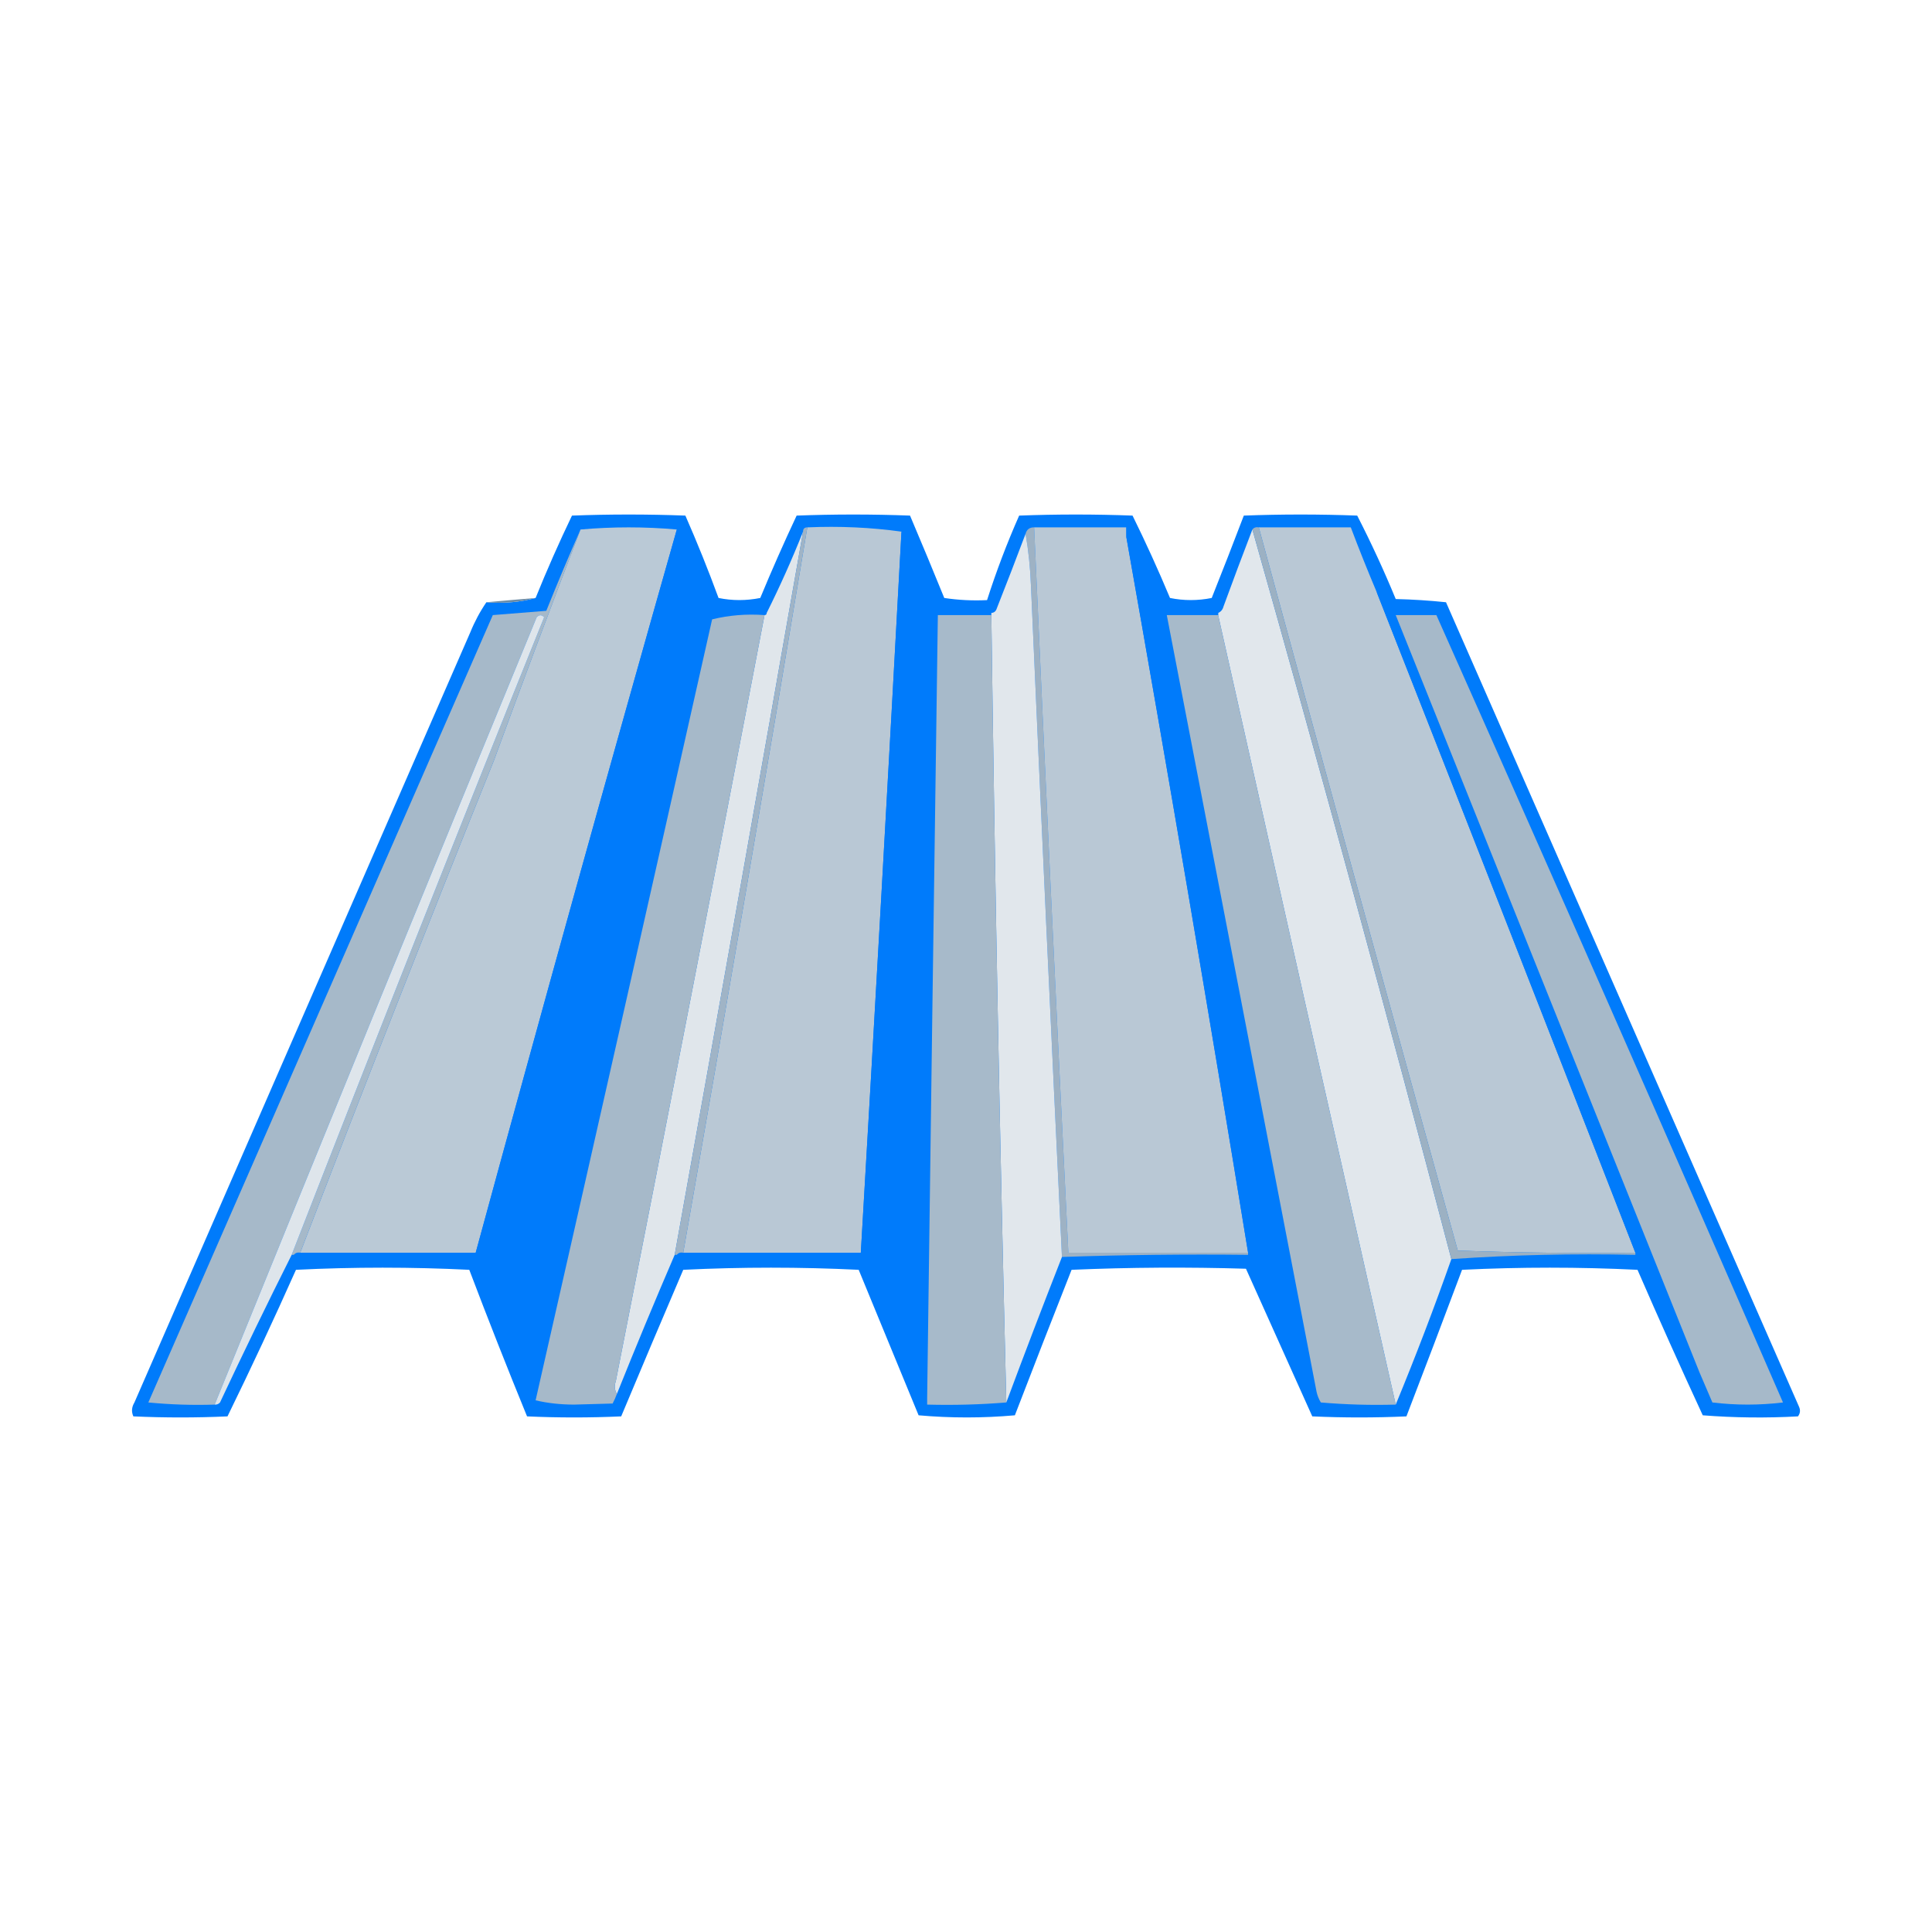
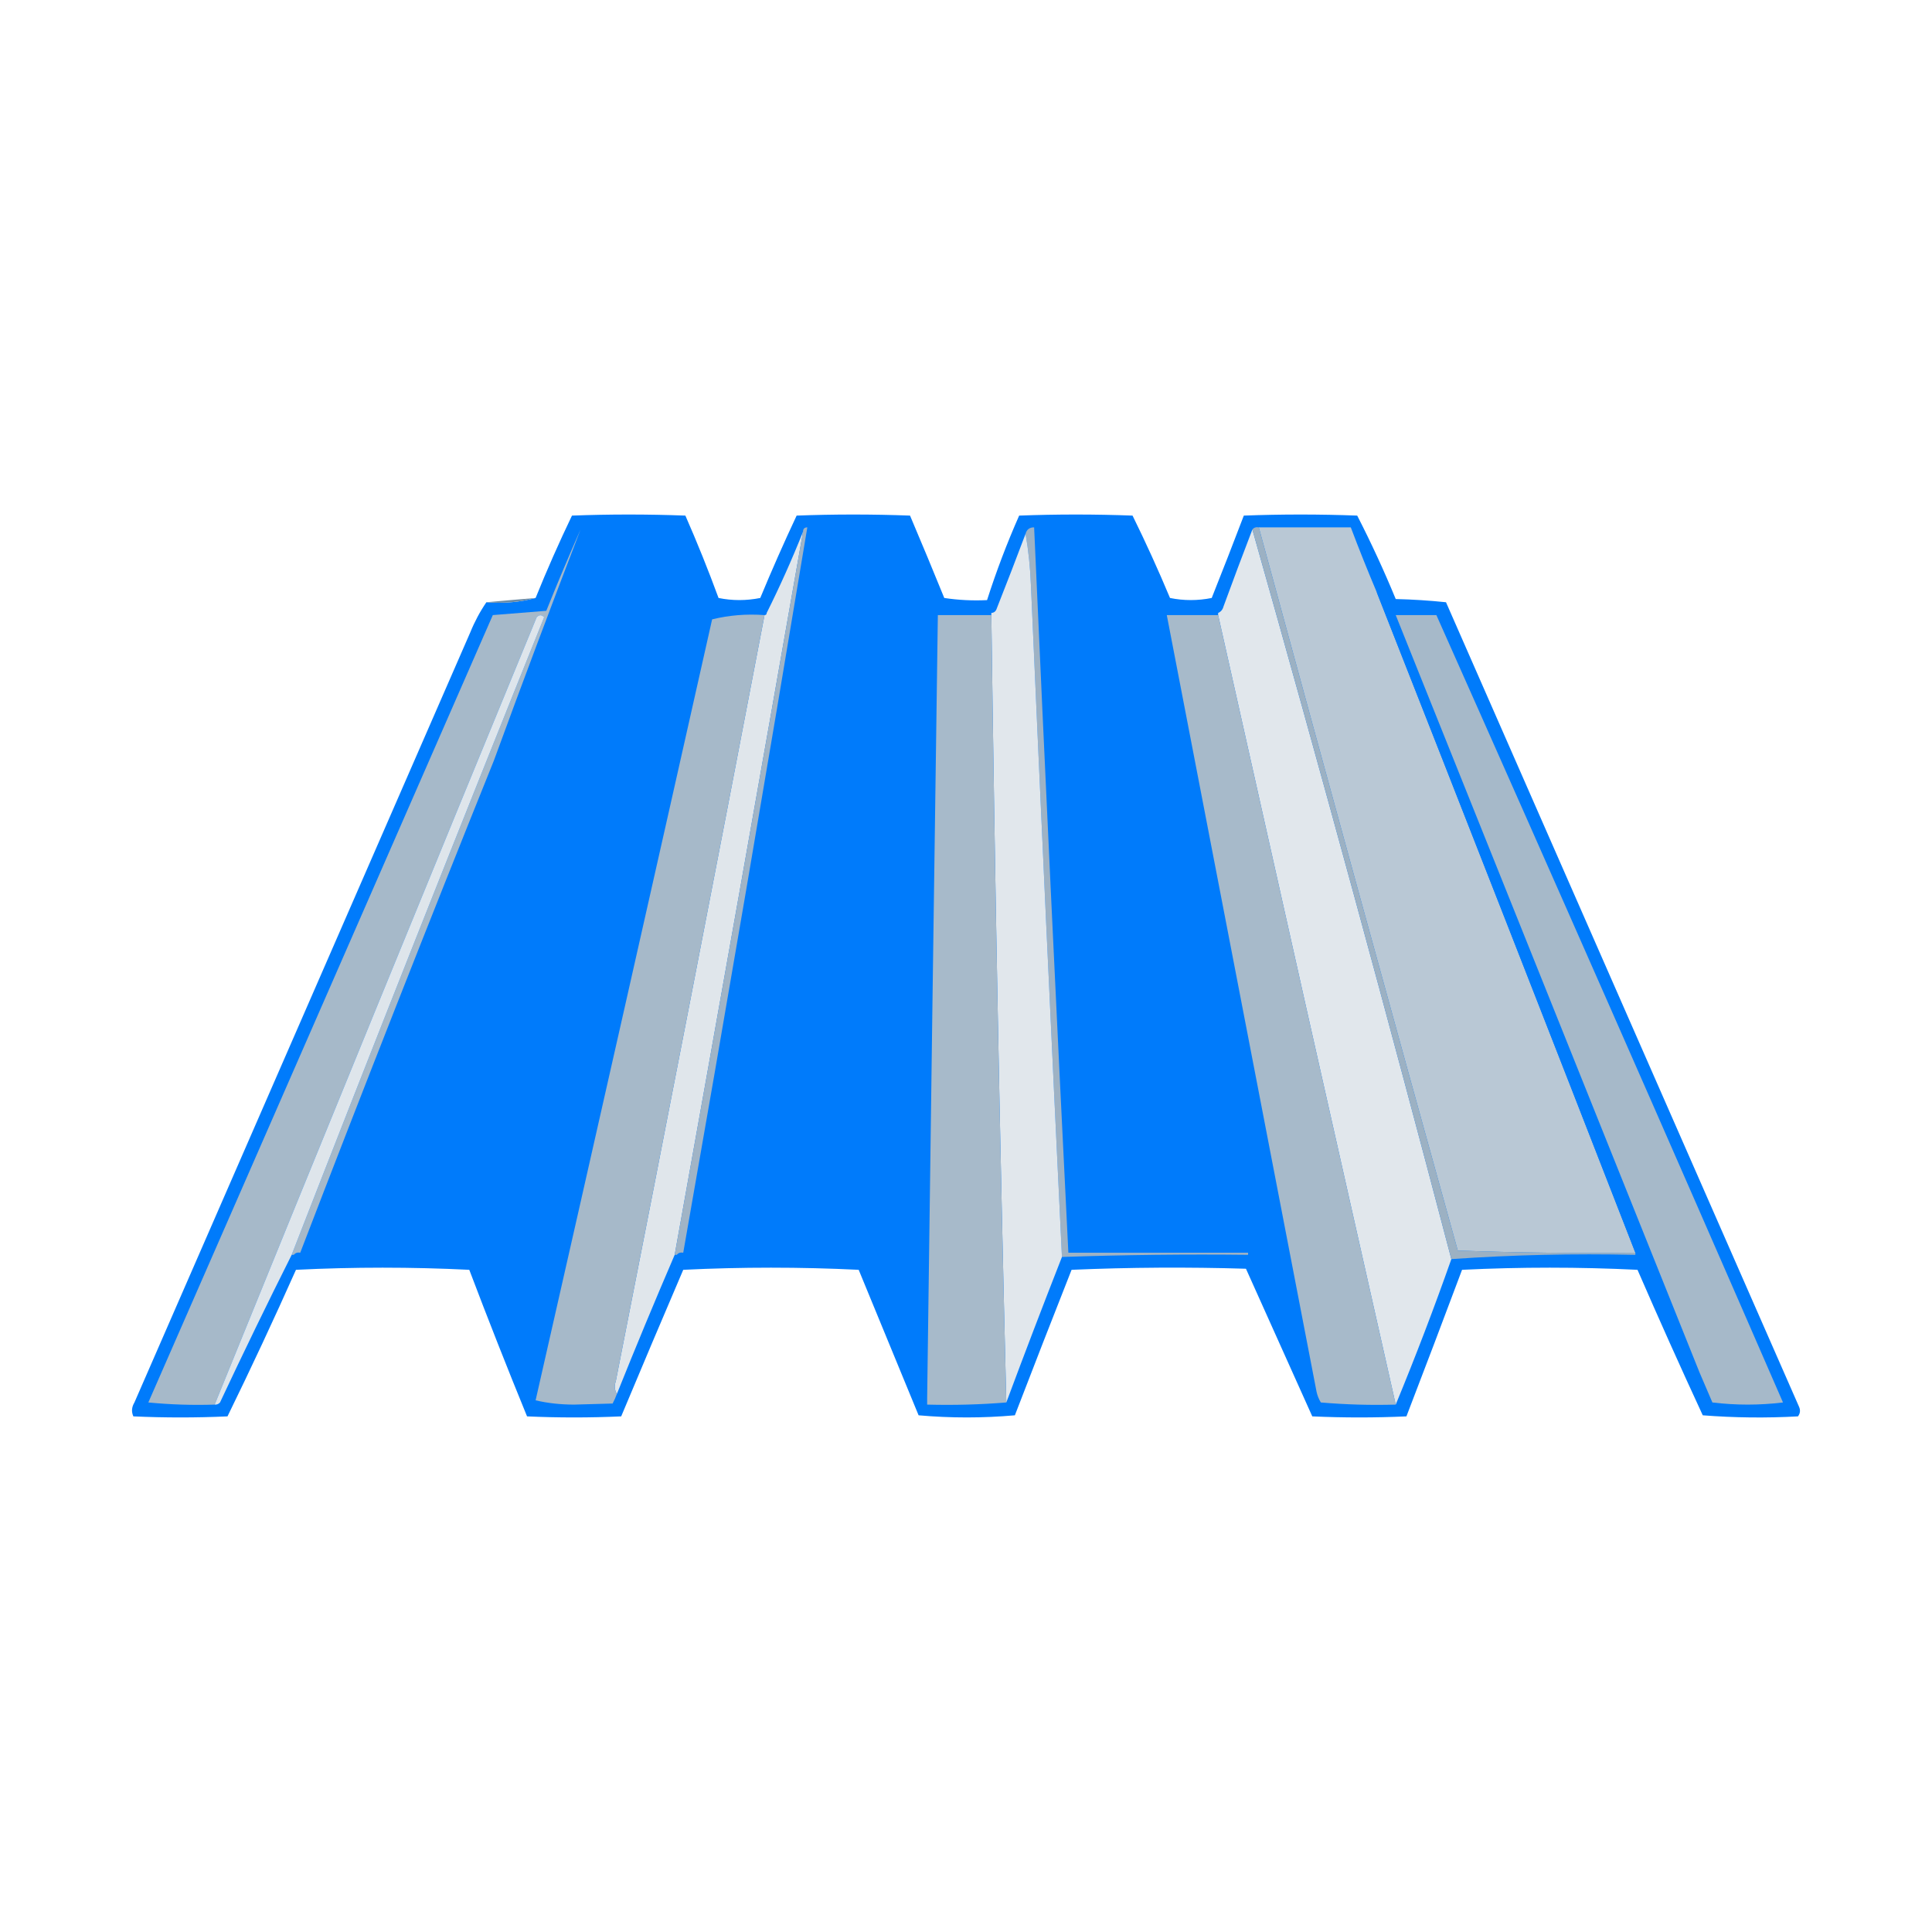
<svg xmlns="http://www.w3.org/2000/svg" xmlns:ns1="http://vectornator.io" height="100%" stroke-miterlimit="10" style="fill-rule:nonzero;clip-rule:evenodd;stroke-linecap:round;stroke-linejoin:round;" version="1.1" viewBox="0 0 300 300" width="100%" xml:space="preserve">
  <defs />
  <g id="Слой-1" ns1:layerName="Слой 1">
    <g opacity="1" ns1:layerName="Группа 1">
      <path d="M75.527 93.517C78.209 93.727 80.756 93.506 83.168 92.853C84.913 88.533 86.796 84.269 88.816 80.062C94.686 79.84 100.555 79.84 106.425 80.062C108.267 84.256 109.983 88.519 111.575 92.853C113.715 93.288 115.875 93.288 118.053 92.853C119.843 88.531 121.726 84.267 123.701 80.062C129.571 79.84 135.44 79.84 141.31 80.062C143.113 84.306 144.885 88.57 146.626 92.853C148.83 93.184 151.044 93.295 153.27 93.185C154.697 88.725 156.358 84.35 158.254 80.062C164.123 79.84 169.993 79.84 175.862 80.062C177.925 84.252 179.864 88.516 181.677 92.853C183.817 93.288 185.977 93.288 188.155 92.853C189.851 88.597 191.512 84.333 193.139 80.062C199.008 79.84 204.878 79.84 210.747 80.062C212.917 84.291 214.911 88.61 216.728 93.019C219.356 93.08 221.959 93.246 224.535 93.517C242.808 135.158 261.081 176.798 279.354 218.439C279.593 218.974 279.538 219.473 279.188 219.934C274.235 220.207 269.307 220.152 264.404 219.768C260.935 212.276 257.557 204.745 254.27 197.175C245.189 196.733 236.108 196.733 227.027 197.175C224.179 204.78 221.299 212.366 218.389 219.934C213.516 220.155 208.643 220.155 203.77 219.934C200.337 212.292 196.904 204.651 193.471 197.009C184.421 196.734 175.396 196.79 166.394 197.175C163.426 204.693 160.491 212.224 157.589 219.768C152.606 220.21 147.622 220.21 142.639 219.768C139.538 212.237 136.437 204.706 133.336 197.175C124.255 196.733 115.174 196.733 106.093 197.175C102.847 204.754 99.636 212.34 96.458 219.934C91.585 220.155 86.712 220.155 81.839 219.934C78.753 212.393 75.763 204.807 72.869 197.175C63.898 196.733 54.928 196.733 45.958 197.175C42.542 204.837 38.998 212.423 35.326 219.934C30.453 220.155 25.581 220.155 20.708 219.934C20.384 219.22 20.439 218.5 20.874 217.774C38.261 177.906 55.648 138.037 73.035 98.169C73.715 96.496 74.546 94.946 75.527 93.517Z" fill="#007bfb" fill-rule="evenodd" opacity="1" stroke="none" ns1:layerName="path" />
-       <path d="M105.096 82.221C94.483 119.599 84.072 157.031 73.866 194.518C64.785 194.518 55.703 194.518 46.622 194.518C56.445 168.951 66.467 143.479 76.69 118.103C81.083 106.105 85.569 94.144 90.145 82.221C95.129 81.778 100.112 81.778 105.096 82.221Z" fill="#bac9d6" fill-rule="evenodd" opacity="1" stroke="none" ns1:layerName="path" />
-       <path d="M125.362 81.889C130.359 81.673 135.231 81.895 139.981 82.554C137.958 119.881 135.854 157.202 133.668 194.518C124.476 194.518 115.285 194.518 106.093 194.518C112.697 156.994 119.12 119.452 125.362 81.889Z" fill="#b9c8d5" fill-rule="evenodd" opacity="1" stroke="none" ns1:layerName="path" />
      <path d="M160.579 81.889C162.252 119.436 164.024 156.979 165.895 194.518C175.198 194.518 184.501 194.518 193.803 194.518C193.803 194.628 193.803 194.739 193.803 194.85C184.144 194.742 174.509 194.853 164.899 195.182C163.217 160.414 161.611 125.64 160.081 90.86C159.975 88.135 159.698 85.477 159.251 82.886C159.433 82.211 159.875 81.878 160.579 81.889Z" fill="#9eb2c4" fill-rule="evenodd" opacity="1" stroke="none" ns1:layerName="path" />
-       <path d="M160.579 81.889C165.341 81.889 170.104 81.889 174.866 81.889C174.866 82.332 174.866 82.775 174.866 83.218C181.429 120.271 187.741 157.37 193.803 194.518C184.501 194.518 175.198 194.518 165.895 194.518C164.024 156.979 162.252 119.436 160.579 81.889Z" fill="#b9c8d5" fill-rule="evenodd" opacity="1" stroke="none" ns1:layerName="path" />
      <path d="M195.464 81.889C200.226 81.889 204.989 81.889 209.751 81.889C211.015 85.239 212.344 88.562 213.737 91.856C227.198 126.033 240.598 160.254 253.938 194.518C244.743 194.628 235.552 194.518 226.362 194.185C215.959 156.778 205.659 119.346 195.464 81.889Z" fill="#b9c8d5" fill-rule="evenodd" opacity="1" stroke="none" ns1:layerName="path" />
      <path d="M105.096 82.221C106.828 86.471 108.6 90.735 110.412 95.013C113.289 95.179 116.168 95.234 119.05 95.179C119.05 95.4 118.939 95.511 118.718 95.511C115.914 95.306 113.2 95.528 110.578 96.175C101.49 136.622 92.354 177.045 83.168 217.442C80.088 210.034 77.098 202.558 74.198 195.016C64.674 194.85 55.15 194.794 45.625 194.85C45.861 194.549 46.193 194.439 46.622 194.518C55.703 194.518 64.785 194.518 73.866 194.518C84.072 157.031 94.483 119.599 105.096 82.221Z" fill="#007bfb" fill-rule="evenodd" opacity="1" stroke="none" ns1:layerName="path" />
      <path d="M139.981 82.554C141.876 86.624 143.648 90.777 145.297 95.013C148.174 95.179 151.053 95.234 153.935 95.179C153.935 95.289 153.935 95.4 153.935 95.511C151.166 95.511 148.397 95.511 145.629 95.511C145.057 136.043 144.503 176.576 143.968 217.11C140.81 209.861 137.709 202.552 134.665 195.182C124.811 194.85 114.955 194.739 105.096 194.85C105.331 194.549 105.664 194.439 106.093 194.518C115.285 194.518 124.476 194.518 133.668 194.518C135.854 157.202 137.958 119.881 139.981 82.554Z" fill="#007bfb" fill-rule="evenodd" opacity="1" stroke="none" ns1:layerName="path" />
      <path d="M194.468 82.221C205.124 119.862 215.424 157.626 225.366 195.514C222.675 203.148 219.795 210.679 216.728 218.106C207.493 177.247 198.301 136.382 189.152 95.511C189.152 95.4 189.152 95.289 189.152 95.179C189.58 94.993 189.857 94.661 189.982 94.182C191.448 90.173 192.943 86.186 194.468 82.221Z" fill="#e1e7ec" fill-rule="evenodd" opacity="1" stroke="none" ns1:layerName="path" />
      <path d="M159.251 82.886C159.698 85.477 159.975 88.135 160.081 90.86C161.611 125.64 163.217 160.414 164.899 195.182C161.954 202.685 159.075 210.216 156.26 217.774C155.249 177.077 154.474 136.323 153.935 95.511C153.935 95.4 153.935 95.289 153.935 95.179C154.35 95.153 154.627 94.931 154.765 94.514C156.295 90.643 157.79 86.767 159.251 82.886Z" fill="#e1e7ec" fill-rule="evenodd" opacity="1" stroke="none" ns1:layerName="path" />
-       <path d="M174.866 83.218C176.866 87.053 178.749 90.985 180.514 95.013C183.391 95.179 186.27 95.234 189.152 95.179C189.152 95.289 189.152 95.4 189.152 95.511C186.494 95.511 183.836 95.511 181.178 95.511C188.931 135.713 196.683 175.914 204.435 216.113C201.295 209.166 198.139 202.189 194.966 195.182C194.63 194.904 194.242 194.793 193.803 194.85C193.803 194.739 193.803 194.628 193.803 194.518C187.741 157.37 181.429 120.271 174.866 83.218Z" fill="#007bfb" fill-rule="evenodd" opacity="1" stroke="none" ns1:layerName="path" />
      <path d="M124.698 82.554C118.165 119.823 111.52 157.255 104.764 194.85C101.683 202.009 98.693 209.207 95.793 216.445C95.421 215.851 95.365 215.187 95.627 214.452C103.431 174.824 111.128 135.177 118.718 95.511C118.939 95.511 119.05 95.4 119.05 95.179C121.097 91.08 122.98 86.872 124.698 82.554Z" fill="#e0e6eb" fill-rule="evenodd" opacity="1" stroke="none" ns1:layerName="path" />
      <path d="M83.168 92.853C80.756 93.506 78.209 93.727 75.527 93.517C78.041 93.286 80.588 93.065 83.168 92.853Z" fill="#6c8ca6" fill-rule="evenodd" opacity="1" stroke="none" ns1:layerName="path" />
      <path d="M213.737 91.856C214.414 92.82 214.967 93.872 215.399 95.013C218.005 95.069 220.552 95.235 223.04 95.511C220.936 95.511 218.832 95.511 216.728 95.511C232.453 134.715 248.179 173.919 263.905 213.123C261.117 207.212 258.404 201.232 255.765 195.182C255.201 194.881 254.592 194.77 253.938 194.85C253.938 194.739 253.938 194.628 253.938 194.518C240.598 160.254 227.198 126.033 213.737 91.856Z" fill="#007bfb" fill-rule="evenodd" opacity="1" stroke="none" ns1:layerName="path" />
      <path d="M90.145 82.221C85.569 94.144 81.083 106.105 76.69 118.103C66.467 143.479 56.445 168.951 46.622 194.518C46.193 194.439 45.861 194.549 45.625 194.85C45.515 194.85 45.404 194.85 45.293 194.85C58.161 161.786 71.229 128.784 84.497 95.843C84.115 95.434 83.727 95.434 83.334 95.843C66.571 136.567 49.904 177.321 33.333 218.106C29.892 218.217 26.459 218.106 23.033 217.774C40.863 177.02 58.693 136.265 76.523 95.511C79.292 95.289 82.061 95.068 84.829 94.846C86.545 90.578 88.317 86.369 90.145 82.221Z" fill="#a6b9c9" fill-rule="evenodd" opacity="1" stroke="none" ns1:layerName="path" />
      <path d="M45.293 194.85C41.494 202.414 37.784 210.055 34.163 217.774C33.94 218.024 33.663 218.135 33.333 218.106C49.904 177.321 66.571 136.567 83.334 95.843C83.727 95.434 84.115 95.434 84.497 95.843C71.229 128.784 58.161 161.786 45.293 194.85Z" fill="#dee5eb" fill-rule="evenodd" opacity="1" stroke="none" ns1:layerName="path" />
      <path d="M118.718 95.511C111.128 135.177 103.431 174.824 95.627 214.452C95.365 215.187 95.421 215.851 95.793 216.445C95.605 216.954 95.384 217.452 95.129 217.94C93.135 217.996 91.142 218.051 89.148 218.106C87.031 218.105 85.038 217.883 83.168 217.442C92.354 177.045 101.49 136.622 110.578 96.175C113.2 95.528 115.914 95.306 118.718 95.511Z" fill="#a6b9c9" fill-rule="evenodd" opacity="1" stroke="none" ns1:layerName="path" />
      <path d="M153.935 95.511C154.474 136.323 155.249 177.077 156.26 217.774C152.222 218.105 148.124 218.216 143.968 218.106C143.968 217.774 143.968 217.442 143.968 217.11C144.503 176.576 145.057 136.043 145.629 95.511C148.397 95.511 151.166 95.511 153.935 95.511Z" fill="#a7baca" fill-rule="evenodd" opacity="1" stroke="none" ns1:layerName="path" />
      <path d="M189.152 95.511C198.301 136.382 207.493 177.247 216.728 218.106C212.845 218.217 208.969 218.106 205.099 217.774C204.782 217.251 204.56 216.697 204.435 216.113C196.683 175.914 188.931 135.713 181.178 95.511C183.836 95.511 186.494 95.511 189.152 95.511Z" fill="#a7baca" fill-rule="evenodd" opacity="1" stroke="none" ns1:layerName="path" />
      <path d="M223.04 95.511C241.147 136.157 259.087 176.912 276.862 217.774C273.208 218.217 269.553 218.217 265.899 217.774C265.229 216.215 264.564 214.664 263.905 213.123C248.179 173.919 232.453 134.715 216.728 95.511C218.832 95.511 220.936 95.511 223.04 95.511Z" fill="#a6b9c9" fill-rule="evenodd" opacity="1" stroke="none" ns1:layerName="path" />
      <path d="M194.468 82.221C194.703 81.921 195.035 81.81 195.464 81.889C205.659 119.346 215.959 156.778 226.362 194.185C235.552 194.518 244.743 194.628 253.938 194.518C253.938 194.628 253.938 194.739 253.938 194.85C244.339 194.635 234.815 194.857 225.366 195.514C215.424 157.626 205.124 119.862 194.468 82.221Z" fill="#9cb1c3" fill-rule="evenodd" opacity="1" stroke="none" ns1:layerName="path" />
-       <path d="M125.362 81.889C119.12 119.452 112.697 156.994 106.093 194.518C105.664 194.439 105.331 194.549 105.096 194.85C104.985 194.85 104.874 194.85 104.764 194.85C111.52 157.255 118.165 119.823 124.698 82.554C124.698 82.111 124.919 81.889 125.362 81.889Z" fill="#a0b4c6" fill-rule="evenodd" opacity="1" stroke="none" ns1:layerName="path" />
+       <path d="M125.362 81.889C119.12 119.452 112.697 156.994 106.093 194.518C105.664 194.439 105.331 194.549 105.096 194.85C104.985 194.85 104.874 194.85 104.764 194.85C111.52 157.255 118.165 119.823 124.698 82.554C124.698 82.111 124.919 81.889 125.362 81.889" fill="#a0b4c6" fill-rule="evenodd" opacity="1" stroke="none" ns1:layerName="path" />
    </g>
  </g>
</svg>